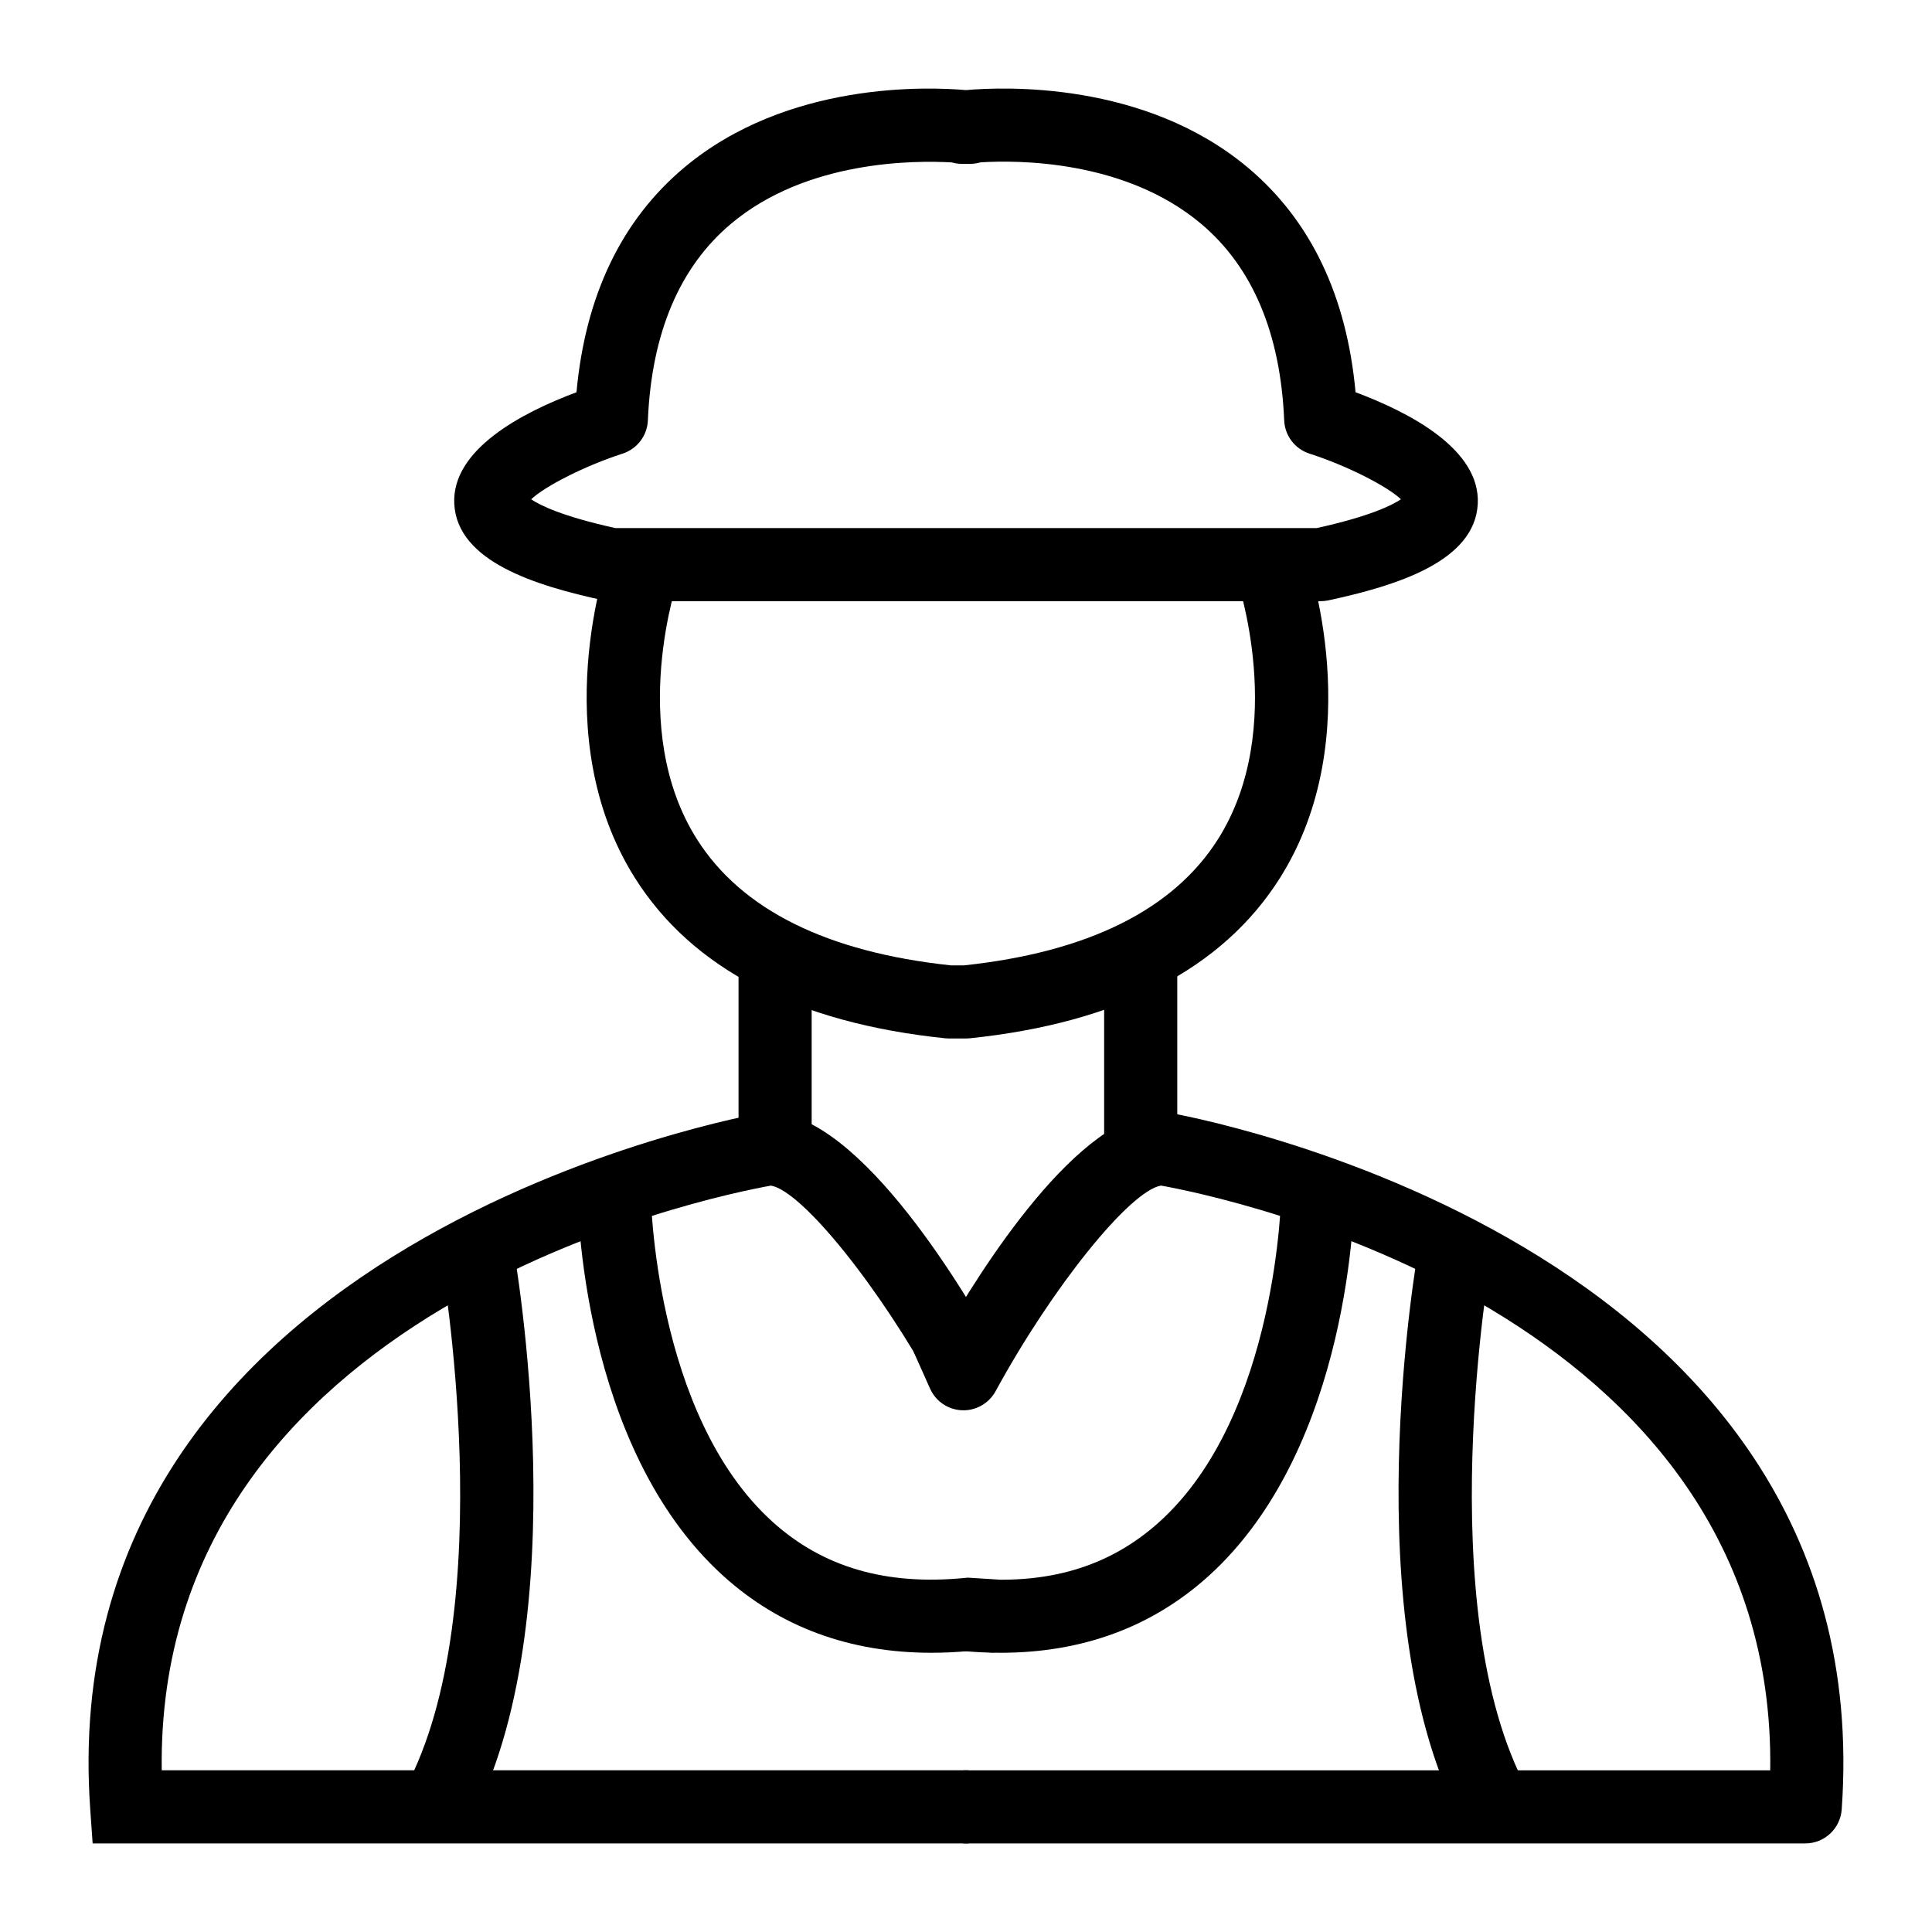
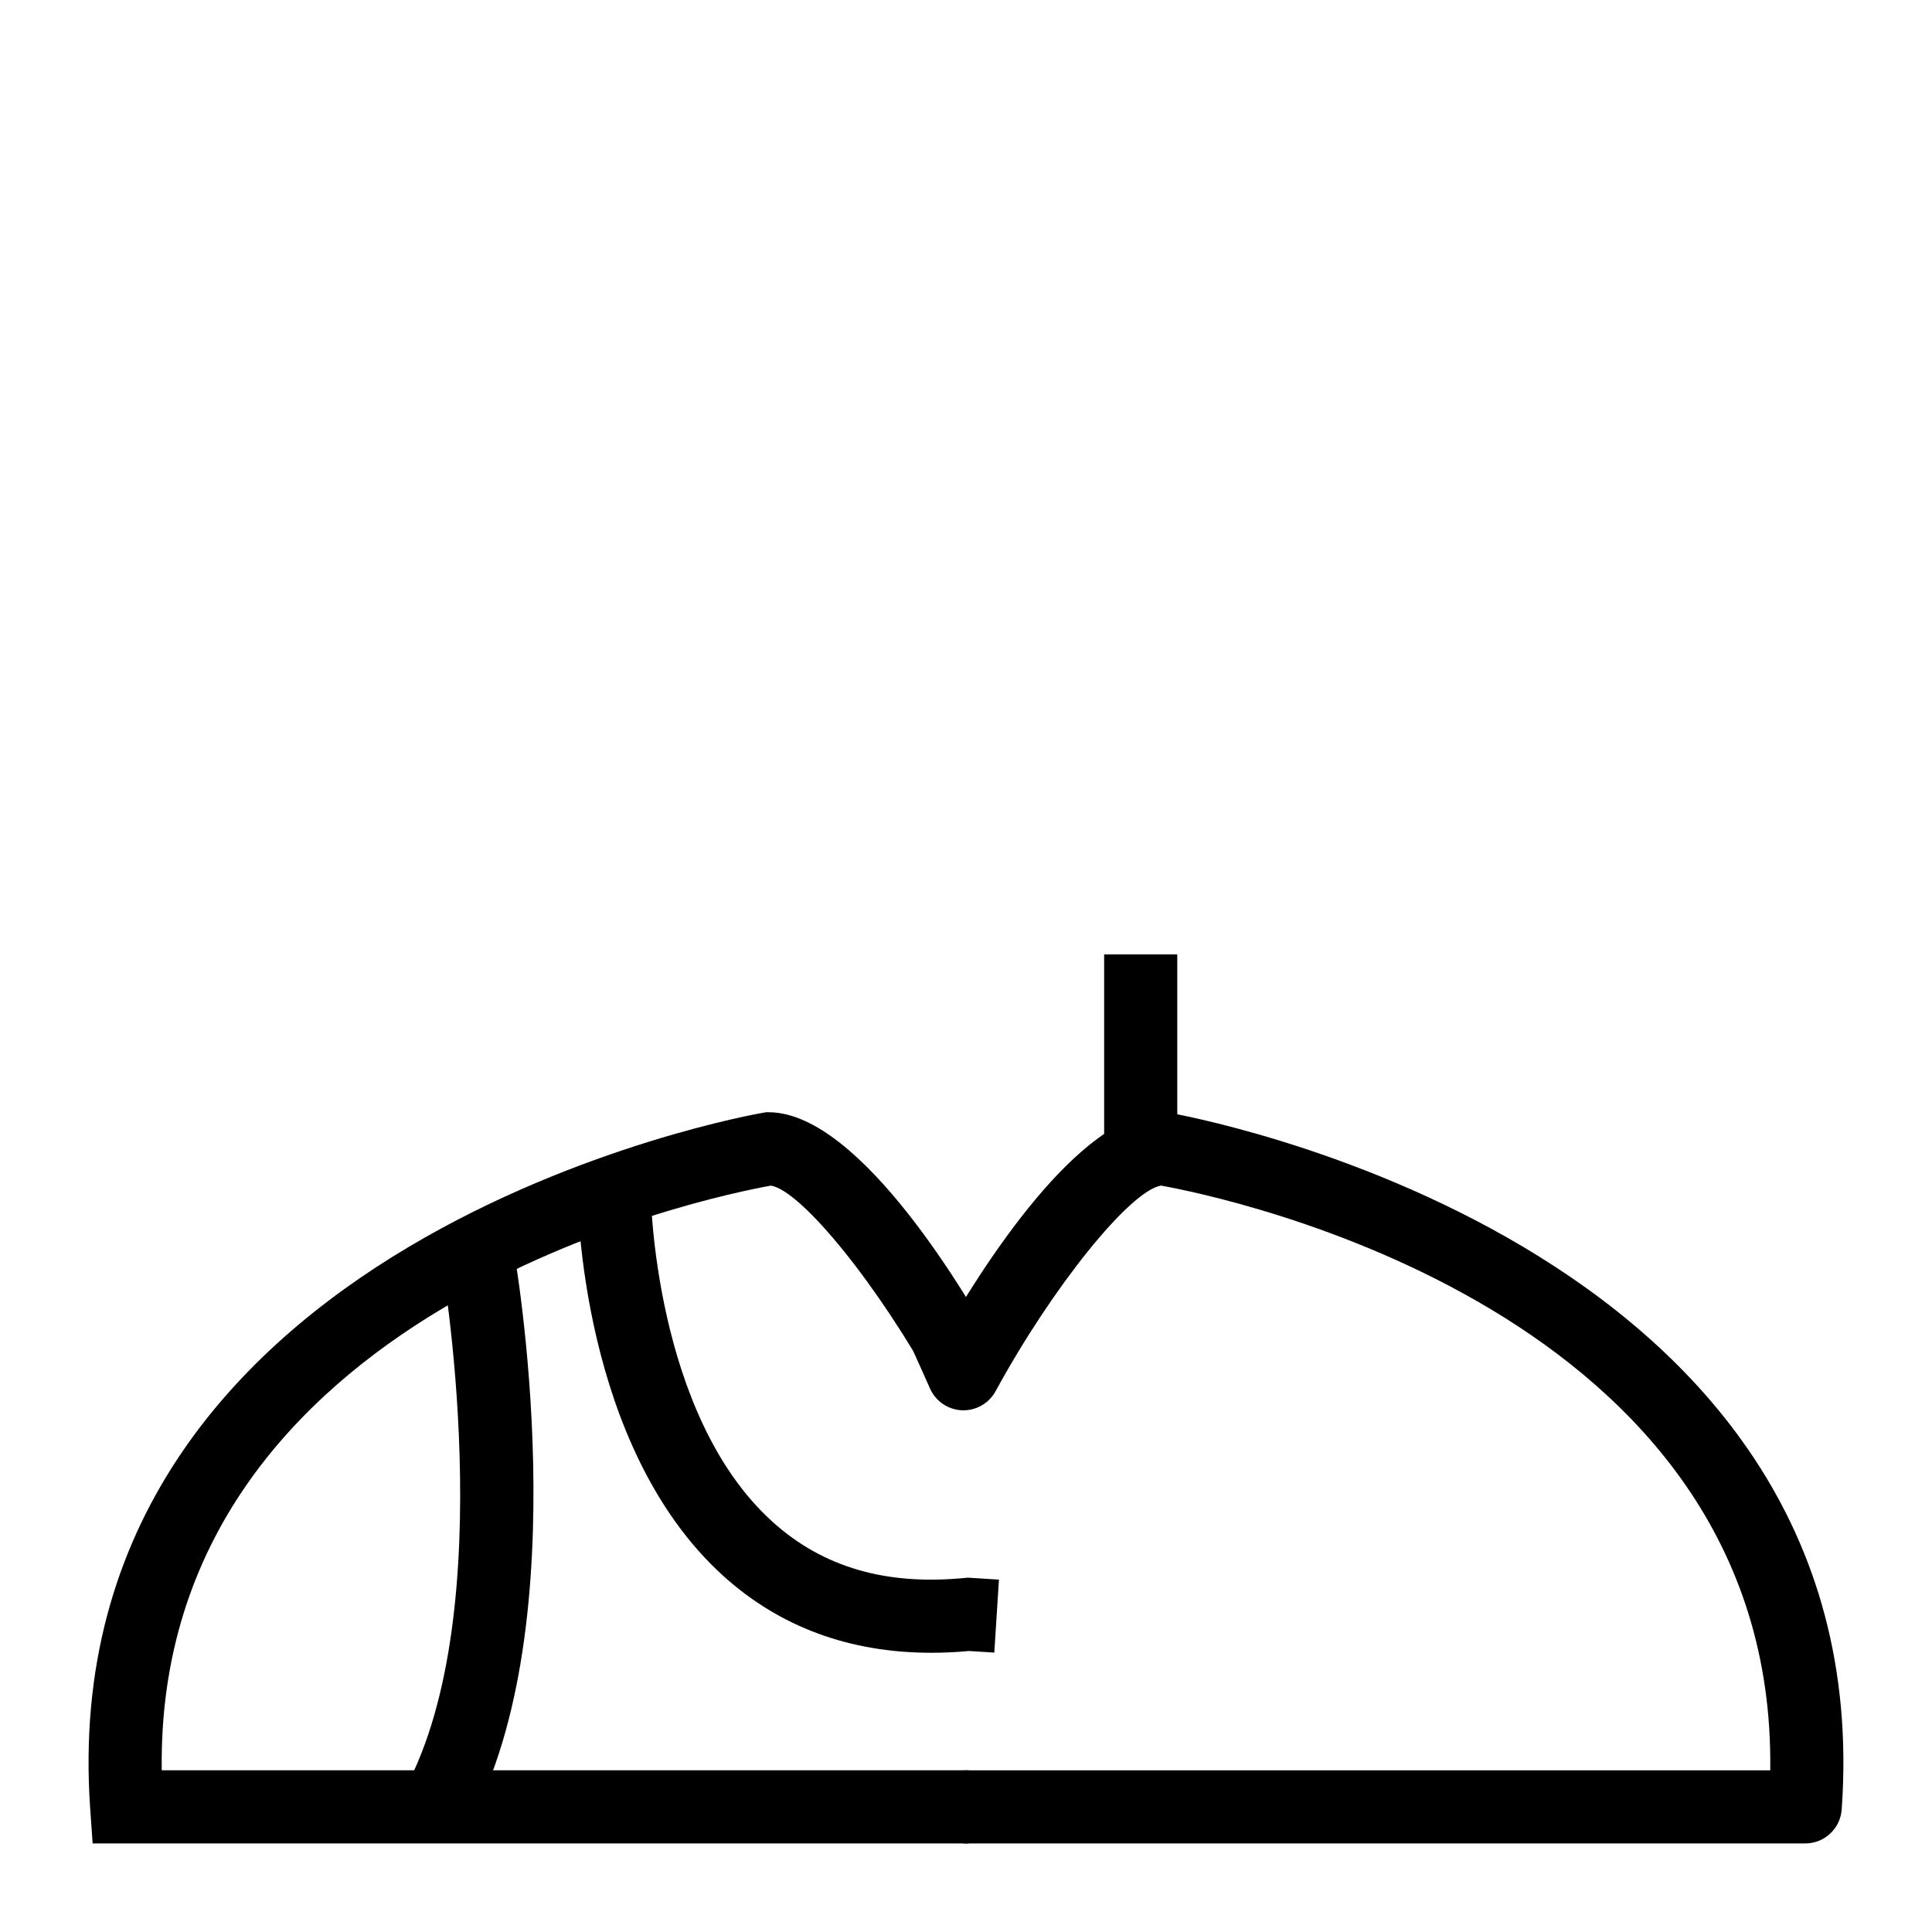
<svg xmlns="http://www.w3.org/2000/svg" fill="#000000" width="800px" height="800px" version="1.1" viewBox="144 144 512 512">
  <g>
-     <path d="m494 303.32h-187.99c-0.68 0-1.371-0.07-2.043-0.219-18.023-3.883-38.82-10.301-39.578-25.586-0.719-14.352 17.809-24.121 32.387-29.566 2.348-25.613 11.949-45.629 28.574-59.566 27.402-22.953 64.82-21.363 74.66-20.504 9.793-0.875 47.25-2.457 74.652 20.504 16.625 13.938 26.227 33.953 28.574 59.566 14.582 5.445 33.105 15.215 32.387 29.566-0.758 15.285-21.555 21.699-39.578 25.586-0.672 0.148-1.363 0.219-2.043 0.219zm-186.95-19.379h185.91c14.07-3.102 19.953-6.047 22.301-7.625-3.727-3.523-14.324-8.906-24.23-12.098-3.859-1.238-6.539-4.758-6.707-8.812-0.984-23.145-8.422-40.695-22.102-52.168-20.117-16.855-48.473-16.84-58.387-16.211-0.871 0.262-1.797 0.398-2.754 0.398h-2.148c-0.938 0-1.844-0.133-2.695-0.383-9.926-0.562-38.508-0.582-58.527 16.273-13.633 11.473-21.043 29-22.016 52.09-0.172 4.051-2.848 7.566-6.707 8.812-9.906 3.203-20.504 8.586-24.223 12.102 2.332 1.582 8.227 4.519 22.285 7.621z" />
-     <path d="m399.99 419.21h-4.512c-0.332 0-0.672-0.02-1.004-0.051-39.398-4.098-67.074-18.418-82.258-42.566-23.625-37.578-7.312-84.262-6.606-86.234l18.242 6.547-9.121-3.273 9.129 3.254c-0.141 0.395-13.824 39.98 4.816 69.484 11.816 18.699 34.461 29.957 67.309 33.461h3.492c32.859-3.504 55.5-14.762 67.32-33.461 18.641-29.508 4.957-69.094 4.816-69.484l18.25-6.527c0.711 1.973 17.02 48.656-6.606 86.227-15.188 24.152-42.871 38.477-82.27 42.574-0.328 0.031-0.668 0.051-1 0.051z" />
    <path d="m622.42 632.53h-223.09v-19.379h213.8c1.664-122.35-145.87-152.16-161.45-154.96-8.262 1.418-28.762 26.809-43.844 54.504-1.762 3.231-5.25 5.195-8.883 5.043-3.68-0.141-6.965-2.359-8.469-5.723l-4.461-9.965 7.398-3.309c10.586-18.625 36.406-59.637 58.586-59.992 0.586 0 1.156 0.039 1.723 0.129 1.902 0.312 189.12 32.941 178.34 184.64-0.355 5.074-4.578 9.008-9.656 9.008z" />
-     <path d="m531.7 627.45c-29.16-53.922-12.289-149.93-11.562-153.99l19.074 3.434c-0.172 0.926-16.387 93.406 9.539 141.34z" />
-     <path d="m409.17 582c-3.512 0-7.106-0.18-10.785-0.539l1.891-19.281c20.977 2.078 37.582-2.805 50.922-14.82 31.594-28.441 32.379-87.23 32.379-87.82l19.379 0.113c-0.02 2.754-0.785 67.82-38.727 102.06-14.961 13.488-33.449 20.289-55.059 20.289z" />
    <path d="m400.66 632.53h-232.11l-0.633-9.004c-10.777-151.7 176.44-184.33 178.34-184.64l0.852-0.141 0.871 0.016c24.309 0.387 52.984 49.598 61.188 64.668l-17.012 9.273c-15.102-27.695-35.605-53.086-43.844-54.504-15.586 2.797-163.12 32.602-161.45 154.95h213.8z" />
    <path d="m268.3 627.45-17.051-9.215c25.926-47.938 9.707-140.41 9.539-141.34l19.074-3.434c0.73 4.055 17.598 100.07-11.562 153.99z" />
    <path d="m390.82 582c-21.621 0-40.098-6.805-55.059-20.297-37.941-34.238-38.707-99.305-38.727-102.06l19.379-0.113c0 0.59 0.785 59.379 32.379 87.82 13.352 12.027 30.051 16.859 50.922 14.82l0.777-0.074 8.242 0.52-1.23 19.34-6.688-0.426c-3.41 0.32-6.738 0.469-9.996 0.469z" />
    <path d="m436.61 396.93h19.379v52.988h-19.379z" />
-     <path d="m339.72 396.93h19.379v52.988h-19.379z" />
  </g>
</svg>